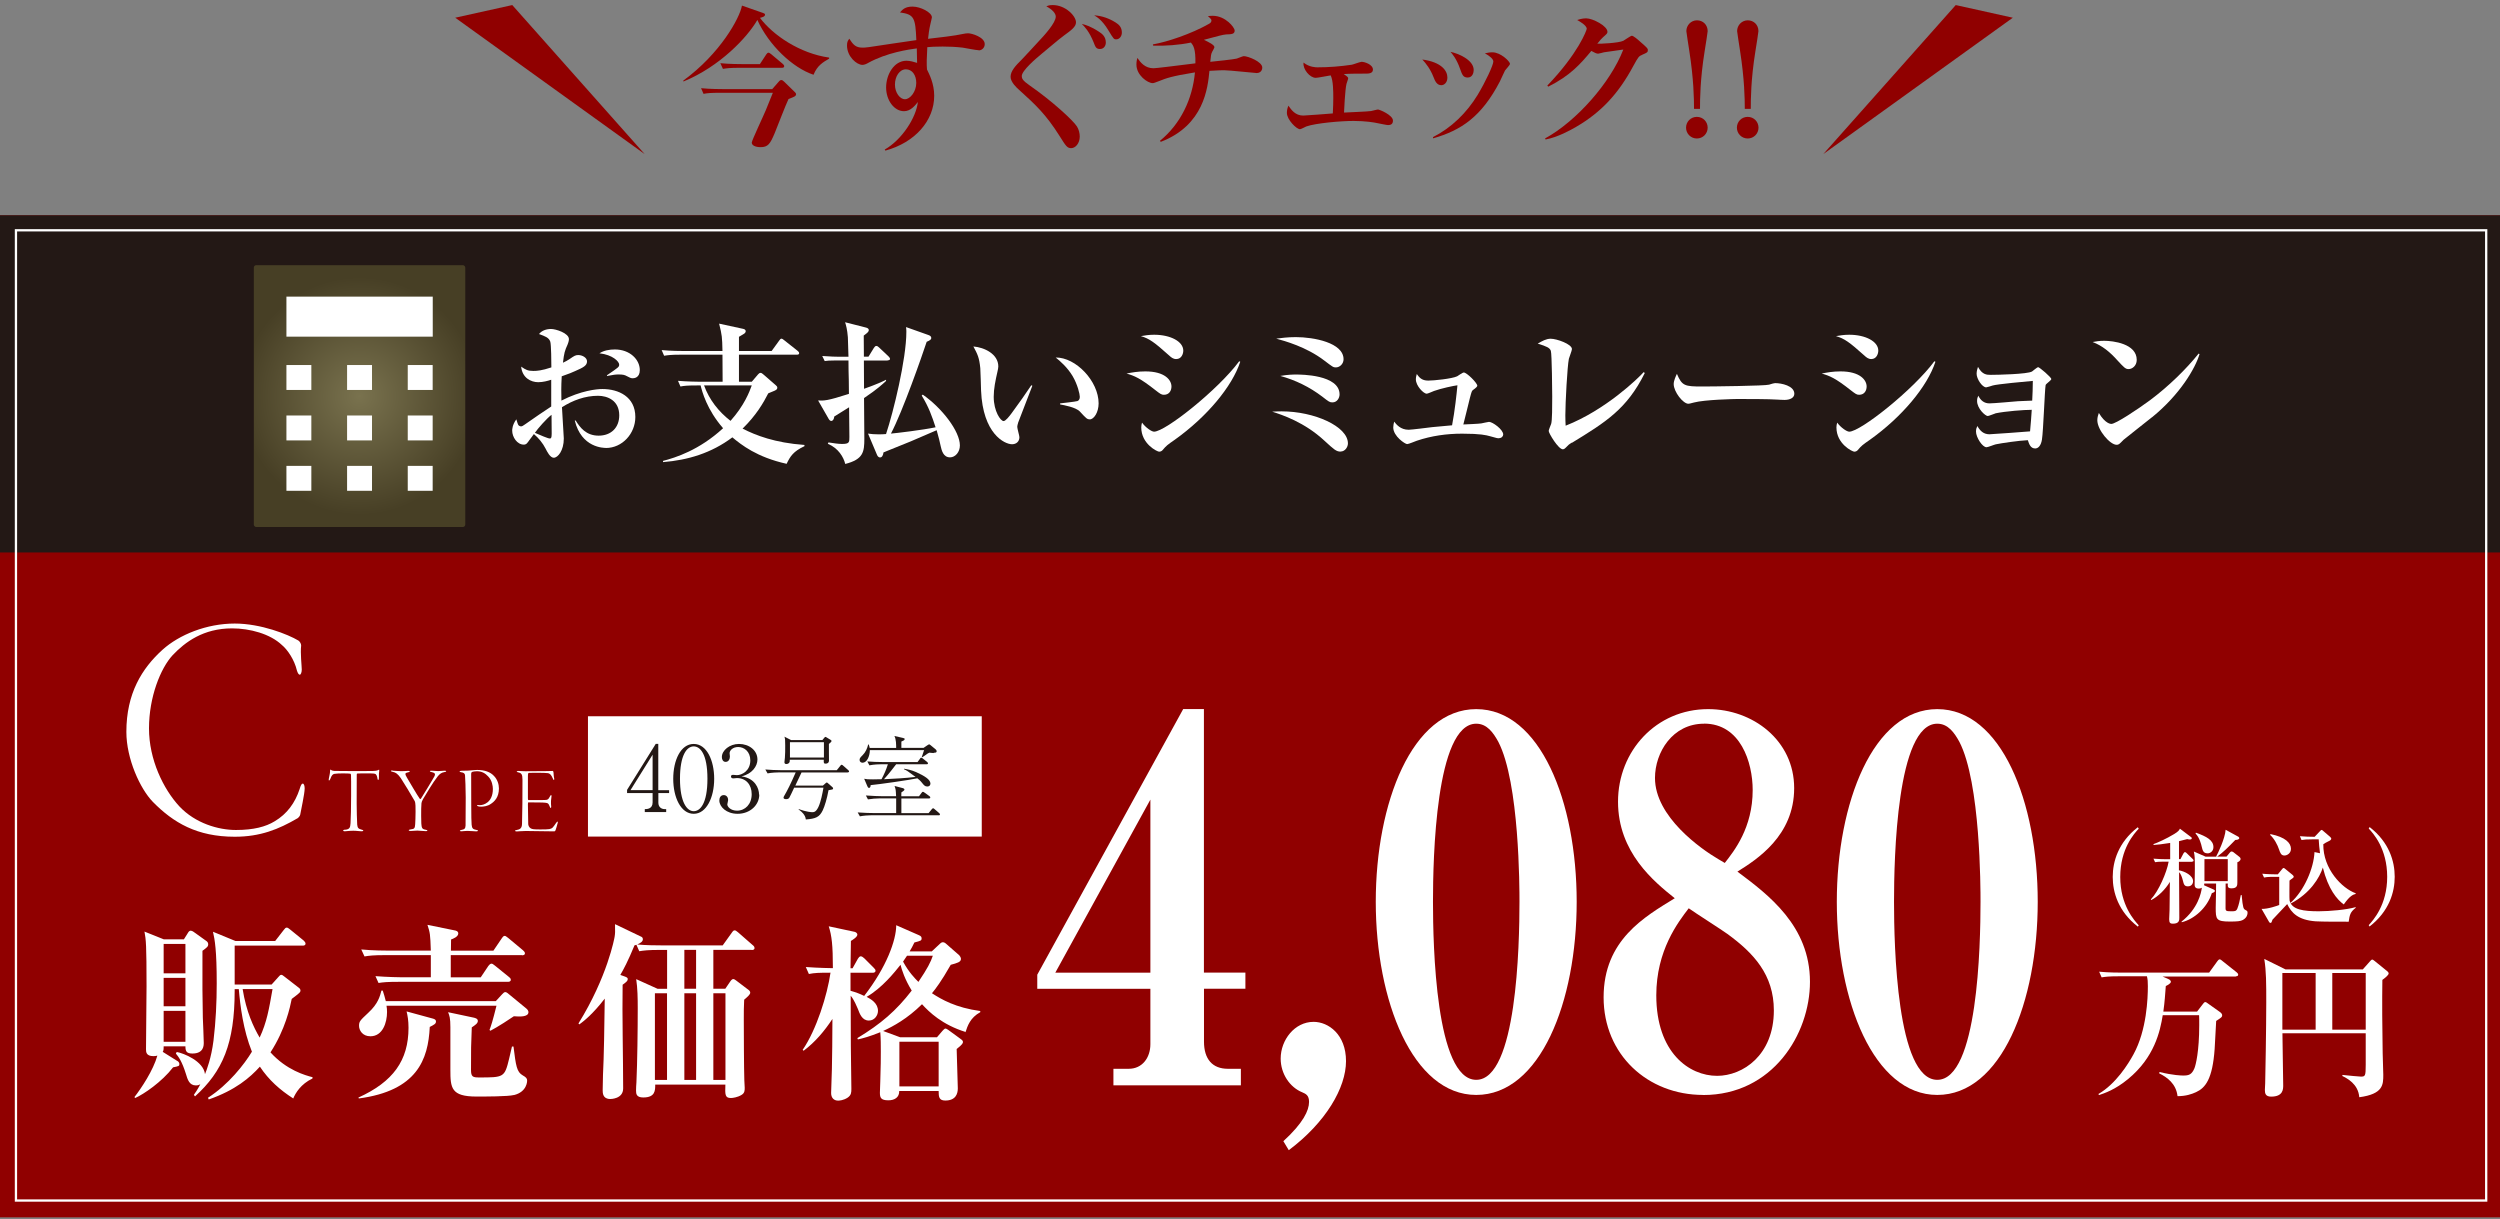
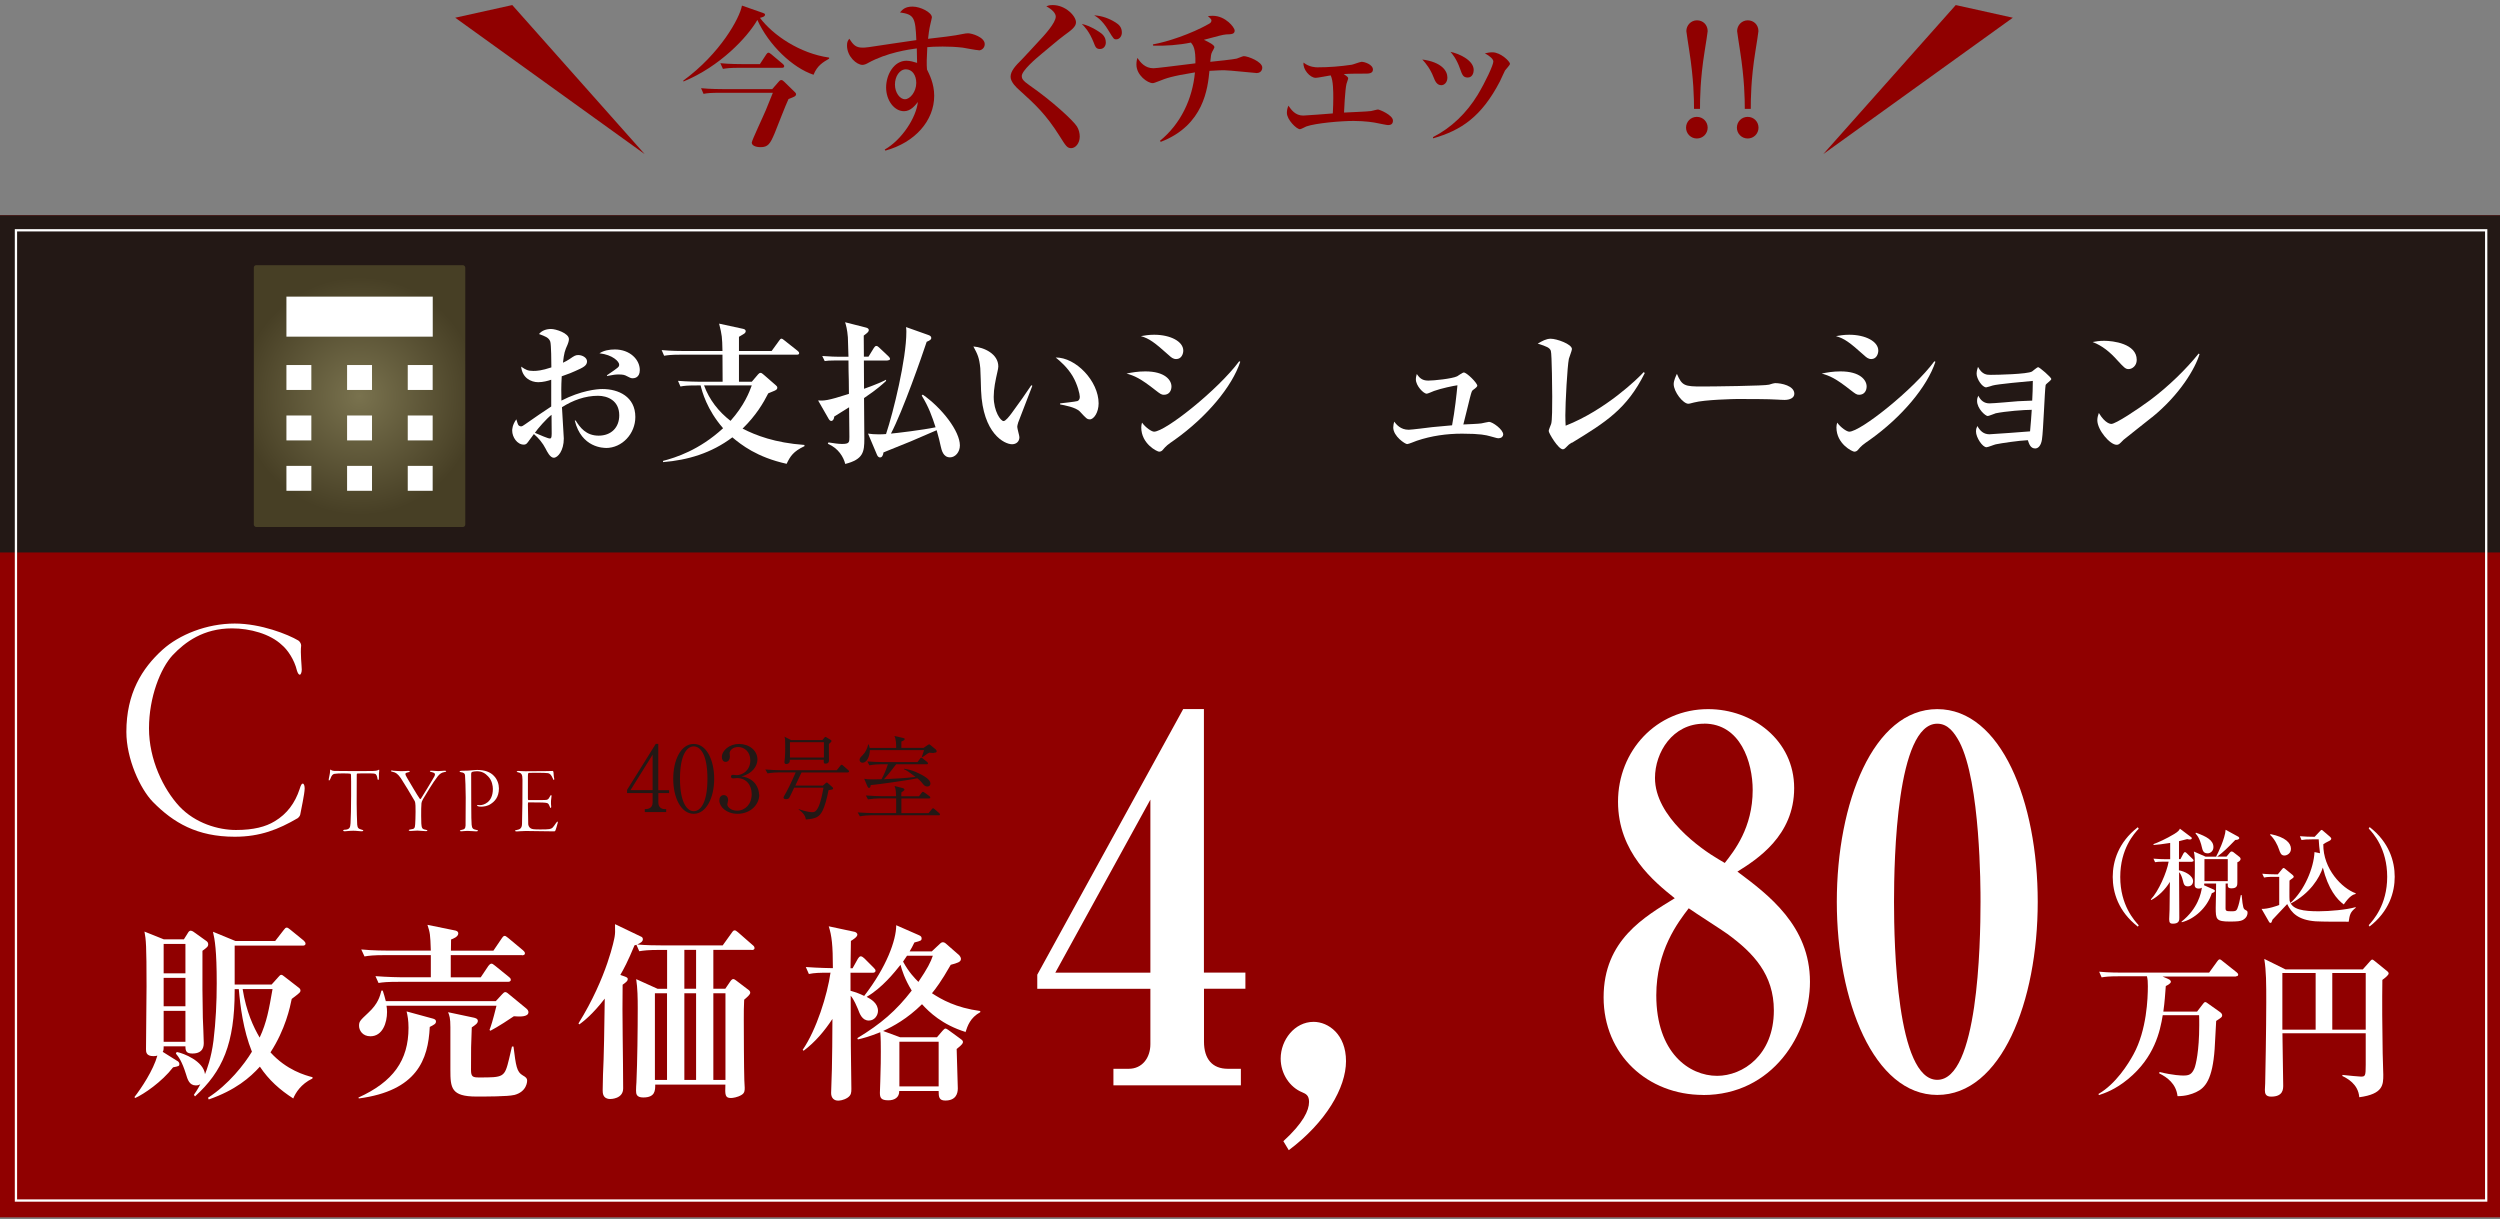
<svg xmlns="http://www.w3.org/2000/svg" id="_レイヤー_2" data-name="レイヤー 2" viewBox="0 0 326 159">
  <rect x="0" y="0" width="326" height="159" fill="#808080" stroke="none" />
  <defs>
    <style>
      .cls-1, .cls-2 {
        fill: none;
      }

      .cls-3 {
        fill: #900000;
      }

      .cls-4 {
        fill: #231815;
      }

      .cls-5 {
        fill: #fff;
      }

      .cls-2 {
        stroke: #fff;
        stroke-miterlimit: 10;
        stroke-width: .3px;
      }

      .cls-6 {
        clip-path: url(#clippath);
      }

      .cls-7 {
        fill: url(#_名称未設定グラデーション_19);
      }
    </style>
    <clipPath id="clippath">
      <rect class="cls-1" width="326" height="159" />
    </clipPath>
    <radialGradient id="_名称未設定グラデーション_19" data-name="名称未設定グラデーション 19" cx="46.89" cy="51.65" fx="46.89" fy="51.65" r="15.51" gradientUnits="userSpaceOnUse">
      <stop offset="0" stop-color="#79724e" />
      <stop offset="1" stop-color="#473f25" />
    </radialGradient>
  </defs>
  <g id="_レイヤー_4" data-name="レイヤー 4">
    <g class="cls-6">
      <rect class="cls-3" x="0" y="28.08" width="326" height="130.66" />
-       <rect class="cls-5" x="76.67" y="93.4" width="51.35" height="15.69" />
      <path class="cls-5" d="M38.89,83.51c.25.17.38.46.38.67-.12,1,.08,2.67.08,3.13,0,.38-.13.67-.25.67-.17,0-.29-.25-.38-.54-.33-1.42-1.25-2.75-1.96-3.33-1.54-1.46-4.17-2.17-6.5-2.17-3.75,0-6.13,1.79-7.75,3.5-1.58,1.71-3.08,5.46-3.08,9.54s1.88,7.92,3.96,10.17c2.08,2.21,5.08,3.08,7.38,3.08s3.88-.42,5.04-1.13c1.63-.96,2.67-2.42,3.25-4.17.17-.58.29-.75.42-.75.17,0,.25.33.25.63,0,.71-.5,2.92-.58,3.42-.04.17-.17.33-.33.46-2.5,1.46-4.88,2.42-8.21,2.42-4.92,0-8-1.83-10.67-4.54-1.67-1.71-3.46-5.63-3.46-9.13,0-5.04,2.04-8.29,4.71-10.71,2.17-1.96,5.75-3.42,9.42-3.42,3.42,0,6.96,1.42,8.29,2.21Z" />
      <g>
        <path class="cls-5" d="M45.02,108.2c.58-.07.65-.28.69-.85.09-1.17.09-6.12.06-6.3-.01-.11-.05-.15-.09-.16-.07-.01-.36-.04-.92-.04s-.86.02-1.15.06c-.22.04-.37.19-.54.67-.05.12-.12.2-.16.2-.05,0-.05-.11-.04-.19.06-.36.17-.73.17-1.04,0-.11,0-.16.05-.19.02-.01.07.01.1.05.05.06.25.11.41.12.21.01,1.38.02,2.65.02.94,0,1.96,0,2.32-.01.33-.01.57-.02.78-.14.05-.04.09-.04.1-.01.01.04.01.06,0,.15-.04.15-.04.44-.04.89,0,.19-.05.28-.1.28s-.07-.11-.09-.19c-.02-.22-.11-.46-.21-.55-.11-.1-.25-.12-1.22-.12-.33,0-.99,0-1.2.02-.06.01-.07.1-.07.17,0,.44-.01,3.24-.01,3.74,0,.7.04,2.38.07,2.76.05.46.17.53.58.65.15.04.21.06.21.12,0,.07-.09.09-.25.09-.3,0-.59-.07-1.04-.07-.54,0-.91.07-1.11.07-.16,0-.22-.05-.22-.11,0-.05.12-.09.26-.11Z" />
        <path class="cls-5" d="M51.2,100.5c.17,0,.76.06,1.15.06s.74-.04.88-.04c.15,0,.2.04.2.07,0,.06-.07.1-.21.12-.3.06-.36.14-.36.22,0,.07.07.26.21.48.22.38,1.36,2.32,1.66,2.74.01.01.11.07.15.01.51-.83,1.32-2.13,1.54-2.53.21-.33.3-.52.3-.64,0-.15-.1-.23-.44-.31-.11-.01-.22-.06-.22-.12,0-.04.07-.06.2-.06.35,0,.54.05.89.05.3,0,.62-.05.81-.05.15,0,.22.02.22.07s-.07.1-.27.12c-.36.06-.59.25-.83.55-.65.81-1.52,2.32-1.92,2.97-.12.21-.19.41-.2.52-.04.3-.04,1.08-.04,1.66,0,.32,0,.57.02.99.04.57.1.74.53.81.21.04.26.07.26.12,0,.06-.11.07-.21.07-.39,0-.8-.07-1.1-.07-.36,0-.53.05-.86.05-.17,0-.26-.05-.26-.1s.11-.09.27-.11c.48-.05.53-.16.57-.67.02-.26.05-1.06.05-1.6,0-.76-.01-1.02-.04-1.16-.01-.07-.04-.2-.07-.26-.48-.84-1.47-2.48-1.82-3-.38-.54-.67-.74-1.01-.8-.2-.04-.27-.09-.27-.12,0-.06.07-.07.23-.07Z" />
        <path class="cls-5" d="M60.13,100.51c.18,0,.54-.01.88-.02.28-.01.99-.09,1.2-.09.99,0,1.74.27,2.21.79.43.44.64,1.07.64,1.62,0,1.17-.59,1.71-1.04,2.01-.43.31-.97.37-1.28.37-.17,0-.32-.02-.39-.05-.07-.02-.15-.06-.15-.11,0-.02.04-.06.14-.05.11.01.15.01.27.01.41,0,1.66-.32,1.66-2.11,0-.37-.1-1.12-.62-1.64-.39-.42-.83-.67-1.47-.67-.23,0-.53.05-.63.09-.05.02-.11.12-.11.23,0,.22.01,2.81.01,4.13s.02,2.17.05,2.52c.04.48.19.6.57.67.18.02.25.06.25.11,0,.06-.09.09-.2.09-.37,0-.6-.06-1.18-.06-.31,0-.62.05-.75.05-.11,0-.22-.01-.22-.07,0-.04.04-.07.21-.11.37-.07.51-.16.53-.57.01-.28.02-1.7.02-3.64,0-1.01-.06-2.65-.09-2.9-.01-.23-.16-.37-.51-.41-.07-.01-.2-.04-.2-.1,0-.04.09-.09.2-.09Z" />
        <path class="cls-5" d="M67.54,100.53c.28,0,.55.04.95.04.55,0,2.34-.02,2.84-.02.46,0,.6-.02.74-.02.05,0,.09.06.11.21.01.15.02.51.09.79.01.07,0,.18-.05.18-.04,0-.06-.04-.12-.17-.23-.55-.42-.68-.64-.72-.33-.06-2.19-.06-2.47-.04-.1.01-.15.04-.15.46v2.87c0,.19.04.22.07.22h1.68c.63,0,.73-.02.83-.09.09-.04.2-.19.32-.43.05-.1.09-.14.12-.14s.06.05.06.14c0,.07-.05.39-.07.62-.02.25.01.59.02.67.04.19-.05.26-.07.26-.05,0-.06-.06-.15-.27-.04-.11-.12-.31-.3-.37-.26-.07-.63-.09-2.4-.09-.11,0-.11.01-.11.28,0,.62.04,2.31.04,2.54,0,.14.09.44.33.57.21.11.38.14,1.27.14,1.18,0,1.34-.04,1.57-.23.11-.1.31-.39.43-.57.12-.17.17-.22.22-.22s.06.07.01.22c-.1.33-.2.76-.27.91-.04.07-.09.14-.16.14-1.31,0-2.71-.05-3.72-.05-.41,0-1.05.06-1.18.06-.15,0-.22-.04-.22-.09s.09-.07.22-.1c.44-.07.68-.25.69-.79.05-2,.06-3.19.06-5.76,0-.73-.14-.88-.58-.97-.12-.02-.17-.06-.17-.11,0-.02.07-.06.17-.06Z" />
      </g>
      <g>
        <path class="cls-5" d="M26.4,123.98c-.02,4.3,0,6.33.05,8.73.02.52.12,2.79.12,3.26,0,.35,0,1.41-1.48,1.41-.79,0-.91-.32-.91-.94h-2.84c0,.49-.02.54-.12.72l1.85,1.16c.1.05.32.17.32.44,0,.25-.07.27-.82.42-1.46,1.9-3.83,3.51-4.94,4l-.1-.12c.89-1.14,2.47-3.51,2.99-5.41-.15.05-.3.07-.52.07-.96,0-.96-.57-.96-.91,0-1.29.07-7.04.07-8.21,0-5.34-.07-6.08-.27-7.12l2.52,1.01h2.62l.57-.91c.07-.12.2-.22.32-.22.1,0,.27.07.37.15l1.66,1.19c.1.07.25.2.25.42,0,.32-.15.42-.74.86ZM24.18,123.09h-2.84v3.83h2.84v-3.83ZM24.18,127.51h-2.84v3.71h2.84v-3.71ZM24.18,131.82h-2.84v4.03h2.84v-4.03ZM40.74,140.64c-1.51.72-2.2,1.88-2.5,2.6-1.73-1.11-3.19-2.4-4.35-4.15-1.29,1.43-3.19,3.07-6.67,4.28l-.1-.22c2.69-1.73,4.75-4.38,5.73-6.01-1.14-2.82-1.53-6.03-1.71-8.16h-.54v.22c0,6.87-1.56,10.51-5.17,13.77l-.15-.2c.22-.32.44-.62.84-1.38-.12.07-.3.15-.57.15-.87,0-1.09-.77-1.31-1.51-.52-1.66-.96-2.22-1.31-2.65l.12-.2c.87.15,3.49,1.19,3.68,2.89.22-.54.82-2.08,1.11-4.38.3-2.47.42-4.99.42-7.49,0-4.25-.25-5.69-.49-6.7l2.94,1.21h5.17l1.11-1.43c.17-.22.25-.32.4-.32.12,0,.22.07.47.27l1.73,1.41c.1.1.25.25.25.4,0,.25-.22.27-.37.27h-8.87v5.07h4.82l.89-.99c.15-.15.22-.27.35-.27s.2.05.35.17l1.95,1.51c.1.07.22.2.22.35,0,.25-.1.32-1.14,1.11-.22,1.09-.82,3.96-2.77,6.97,2.1,2.32,4.52,2.99,5.49,3.24l-.02.17ZM31.64,128.97c.47,2.97,1.43,4.99,2.22,6.33.94-2.03,1.21-3.66,1.68-6.33h-3.91Z" />
        <path class="cls-5" d="M56.04,133.92c-.2,4.25-1.66,8.31-9.25,9.32l-.05-.12c4.52-2.05,6.53-4.84,6.53-9.1,0-.96-.12-1.58-.25-2.13l3.26.89c.3.07.57.15.57.42,0,.3-.2.4-.82.72ZM66.99,132.53c-.3.22-2.15,1.43-3.04,1.88l-.12-.1c.2-.52.4-1.11.91-3.16h-14.34c.05.27.07.54.07.82,0,1.38-.57,3.16-2.17,3.16-1.04,0-1.48-.79-1.48-1.36s.12-.69,1.21-1.71c1.29-1.19,1.51-2.15,1.71-2.89h.17c.17.49.27.89.4,1.38h14.34l.84-.91c.15-.15.25-.27.4-.27.1,0,.22.05.47.27l2.25,1.85c.2.15.3.35.3.49,0,.67-1.19.59-1.9.54ZM68.05,124.55h-9.27v2.89h3.91l.99-1.48c.07-.1.25-.3.4-.3.12,0,.2.05.45.25l1.83,1.48c.1.07.25.2.25.37,0,.22-.2.27-.37.27h-14.21c-1.51,0-2.05.05-2.67.15l-.4-.89c1.51.12,3.24.15,3.51.15h3.71v-2.89h-5.98c-1.51,0-2.05.07-2.67.17l-.42-.91c1.51.15,3.26.15,3.53.15h5.54c-.07-2.13-.1-2.32-.44-3.36l3.53.72c.15.02.49.1.49.4,0,.44-.67.69-.94.79-.02.89-.02,1.16-.02,1.46h5.54l1.09-1.61c.07-.12.22-.32.37-.32.1,0,.2.05.47.27l1.93,1.61c.12.12.25.22.25.4,0,.22-.22.25-.37.25ZM67.01,142.79c-.74.2-3.81.2-4.87.2-3.31,0-3.41-1.11-3.41-3.49v-5.56c0-1.19-.12-1.51-.3-1.95l3.39.72c.17.05.49.12.49.42,0,.32-.35.54-.79.84-.1,2.47-.1,2.6-.1,5.54,0,.89.22.99,1.04.99,3.24,0,3.34,0,3.93-2.45.27-1.16.3-1.29.37-1.58h.2c.32,2.55.42,3.31,1.21,3.76.44.25.57.4.57.69,0,.05,0,1.46-1.73,1.88Z" />
        <path class="cls-5" d="M98.01,123.86h-4.99v5.07h1.56l.62-.91c.2-.3.32-.35.42-.35s.27.1.35.17l1.66,1.26c.1.07.2.2.2.35,0,.25-.42.59-.79.91-.05,1.09-.05,1.41-.05,2.6,0,1.48.02,6.35.07,7.89,0,.15.05.87.05.99,0,.37,0,.69-.42.94-.52.32-1.16.4-1.38.4-.77,0-.77-.42-.72-1.75h-9.15c0,.77,0,1.68-1.56,1.68-.89,0-.94-.47-.94-.89,0-.22.02-.79.05-1.09.12-2.65.17-6.92.17-9.69,0-1.19-.02-2.6-.2-3.76l2.79,1.26h1.24v-5.07h-.96c-1.51,0-2.05.07-2.67.17l-.37-.84-.25.07c-.84,2.05-1.43,3.14-1.85,3.86l.62.22c.25.1.35.17.35.32,0,.22-.15.37-.67.74-.07,3.76.07,9.76.07,13.52,0,1.38-1.63,1.38-1.68,1.38-.99,0-.99-.79-.99-1.16,0-1.11.07-2.89.12-4,.05-1.71.07-2.35.15-7.93-1.58,2.05-2.74,2.94-3.31,3.36l-.12-.12c3.78-6.08,4.7-11.17,4.72-11.32.07-.47.07-.59.05-1.63l3.36,1.61c.12.05.27.12.27.35,0,.3-.27.49-.74.69,1.11.1,2.25.12,3.39.12h7.76l1.19-1.66c.17-.25.25-.3.37-.3s.2.05.44.25l1.9,1.66c.15.12.25.22.25.4,0,.22-.2.25-.37.25ZM86.98,129.52h-1.58v11.3h1.58v-11.3ZM90.77,123.86h-1.53v5.07h1.53v-5.07ZM90.77,129.52h-1.53v11.3h1.53v-11.3ZM94.6,129.52h-1.58v11.3h1.58v-11.3Z" />
        <path class="cls-5" d="M125.94,134.58c-3.09-.96-4.77-2.6-5.71-3.63-1.93,1.9-3.73,2.87-5.07,3.49l2.22.82h4.8l.72-.84c.07-.07.27-.3.37-.3s.2.05.37.17l1.63,1.19c.07.05.3.2.3.37,0,.15,0,.3-.82.94,0,.35.15,4.92.15,5.14,0,.69-.27,1.58-1.63,1.58-.82,0-.87-.47-.87-1.24h-5.14c.02.84-.62,1.21-1.41,1.21-.96,0-1.11-.32-1.11-.99,0-.22.05-1.24.05-1.46.07-1.85.07-3.26.07-3.88,0-.84,0-1.71-.07-2.55-1.41.57-2.25.79-2.92.94l-.07-.17c3.07-1.85,5.07-3.58,7.09-6.2-.91-1.48-1.29-2.69-1.46-3.36-.77.96-2.4,3.02-4.42,4.18.57.3,1.48.82,1.48,1.83,0,.57-.44,1.26-1.19,1.26-.87,0-1.19-.86-1.43-1.51-.12-.27-.49-1.21-.94-1.73,0,1.95,0,3.78.02,6.53,0,1.56.07,4.05.07,5.61,0,.49-.02.82-.47,1.14-.54.37-1.11.4-1.26.4-.54,0-.91-.35-.91-.99,0-.49.1-2.67.1-3.11.05-1.8.05-3.88.07-6.55-1.04,1.58-2.25,3.02-3.76,4.15l-.12-.12c1.8-2.62,3.21-7.14,3.63-10.06-1.51,0-2.08.02-2.82.17l-.4-.91c1.56.12,3.41.15,3.53.15,0-3.02-.15-4.23-.54-5.46l3.36.72c.12.02.37.15.37.37,0,.32-.64.69-.84.82-.02.57-.05,3.04-.05,3.56h.27l.69-1.24c.07-.12.22-.32.37-.32s.35.15.47.27l1.21,1.21c.17.17.25.27.25.4,0,.22-.2.27-.37.27h-2.89v2.35c.72.2,1.24.4,1.78.67,2.92-3.76,4.18-7.27,4.18-9.22l2.94,1.29c.3.12.37.25.37.42,0,.3-.1.32-.94.54-.25.52-.37.74-.62,1.16h2.89l1.11-1.04c.07-.07.2-.15.32-.15s.27.05.4.17l1.75,1.53c.07.07.22.3.22.47,0,.42-.49.54-1.33.77-1.24,2.18-1.98,3.14-2.45,3.71,1.26.82,3.09,1.88,6.3,2.32v.15c-1.31.72-1.66,1.78-1.93,2.62ZM122.4,135.84h-5.12v5.83h5.12v-5.83ZM118.28,124.62c-.12.17-.25.37-.52.77.74,1.38,1.53,2.18,2,2.65,1.19-1.76,1.61-2.6,1.88-3.41h-3.36Z" />
      </g>
      <g>
        <path class="cls-4" d="M85.85,103.42v1.25c0,.55.37.84.83.84h.19v.38h-2.79v-.38c.25,0,1.02,0,1.02-.87v-1.22h-3.33v-.42l3.74-6h.33v6.04h1.41v.38h-1.41ZM85.1,98.41l-2.88,4.62h2.88v-4.62Z" />
        <path class="cls-4" d="M90.46,106.12c-1.68,0-2.67-2.14-2.67-4.56s.97-4.55,2.67-4.55,2.67,2.14,2.67,4.55-1,4.56-2.67,4.56ZM90.46,97.33c-.9,0-1.79,1.13-1.79,4.22s.92,4.23,1.79,4.23c.83,0,1.79-.97,1.79-4.23s-.96-4.22-1.79-4.22Z" />
        <path class="cls-4" d="M99.01,103.61c0,1.35-1.18,2.51-2.83,2.51-1.46,0-2.38-.92-2.38-1.74,0-.38.19-.7.58-.7s.57.34.57.64c0,.13-.11.48-.11.57,0,.3.43.82,1.27.82,1.06,0,1.91-.84,1.91-2.15,0-1.22-.73-2.1-1.93-2.1-.06,0-.38.04-.45.04s-.32,0-.32-.25c0-.18.14-.21.31-.21.06,0,.38.04.45.04.67,0,1.76-.56,1.76-1.93,0-1.15-.8-1.74-1.58-1.74-.71,0-1.12.45-1.12.81,0,.06.04.36.04.43,0,.27-.13.7-.56.7-.34,0-.49-.32-.49-.63,0-.88,1.02-1.71,2.23-1.71,1.33,0,2.41.84,2.41,2.03,0,.86-.68,1.87-2.08,2.2,1.77.24,2.29,1.56,2.29,2.38Z" />
        <path class="cls-4" d="M110.56,100.73h-6.04c-.23.48-.58,1.24-.81,1.71h3.6l.34-.3s.12-.11.17-.11c.04,0,.12.08.18.13l.52.46s.12.09.12.2c0,.06-.05.11-.11.13s-.32.07-.49.09c-.19,1.06-.49,2.08-.76,2.64-.43.88-.92,1.08-2.2,1.18-.02-.18-.06-.31-.13-.45-.26-.49-.67-.75-.81-.84l.02-.06c1.02.37,1.66.4,1.76.4.26,0,.51-.06.81-.7.31-.67.52-1.74.65-2.5h-3.82c-.14.33-.59,1.24-.61,1.27-.08.18-.27.23-.44.23-.2,0-.34-.07-.34-.19,0-.08.06-.18.07-.2.43-.73.89-1.65,1.52-3.1h-2.15c-.24,0-.95.02-1.52.13l-.29-.51c.62.05,1.35.09,1.97.09h7.35l.45-.56c.07-.1.12-.15.18-.15.07,0,.15.07.21.13l.64.56c.06.06.12.11.12.18,0,.12-.13.13-.19.13ZM108.09,97.01v1.03c0,.19.02,1.06.01,1.18-.01.24-.21.36-.43.36-.27,0-.26-.1-.25-.51h-4.43c0,.23-.02.31-.06.36-.08.14-.27.2-.4.2-.14,0-.24-.08-.24-.23,0-.13.06-.5.06-.58.04-.48.04-1,.04-1.59,0-.74-.01-.9-.1-1.17l.86.44h4.09l.25-.3c.07-.08.1-.11.15-.11.04,0,.06.01.15.07l.51.31c.06.04.13.07.13.17,0,.11-.24.27-.34.37ZM107.44,96.78h-4.43v2h4.43v-2Z" />
        <path class="cls-4" d="M122.39,106.31h-8.74c-.42,0-1.07.05-1.52.14l-.29-.51c.89.07,1.76.08,1.97.08h3.05v-1.91h-2.15c-.42,0-1.08.05-1.53.13l-.27-.51c.89.07,1.75.09,1.97.09h1.97c-.04-.84-.04-.87-.2-1.33l1.11.29c.08.04.18.08.18.19s-.27.27-.4.36c-.01.08-.01.39-.01.5h2.31l.33-.44c.07-.1.11-.14.17-.14s.11.02.24.12l.61.44s.12.08.12.18c0,.12-.11.13-.19.13h-3.58v1.91h3.55l.39-.48c.07-.09.13-.15.21-.15.05,0,.06.01.19.12l.57.49c.07.07.12.11.12.19,0,.11-.1.12-.18.12ZM121.76,98.2c-.15,0-.46-.04-.58-.05-.17.08-.23.11-.52.33-.19.13-.3.2-.4.27l-.06-.04c.04-.11.29-.87.3-.89h-7.07c-.01.82-.4,1.64-.95,1.64-.21,0-.39-.13-.39-.37,0-.21.1-.32.39-.61.38-.37.61-.88.73-1.4h.07c.06.15.09.25.13.45h3.45c0-.42,0-1.13-.23-1.56l1.13.26c.18.05.21.07.21.14,0,.15-.15.21-.43.33v.82h2.9l.42-.29c.06-.04.26-.17.29-.17.06,0,.11.04.21.12l.63.52c.14.12.15.2.15.26,0,.13-.06.2-.37.2ZM120.91,102.56c-.3,0-.44-.18-.68-.48-.24-.31-.48-.49-.61-.59-.93.21-5.06.8-6.09.89,0,.08-.01.36-.21.36-.07,0-.13-.02-.23-.25l-.4-.94c.36.07.44.08,1.15.08.64,0,.92-.01,1.11-.02.34-.63.62-1.27.83-1.95h-.88c-.24,0-.96.02-1.53.14l-.27-.51c.62.05,1.35.08,1.97.08h4.58l.31-.42c.05-.08.09-.15.17-.15s.2.11.23.13l.53.42s.12.11.12.18c0,.13-.12.13-.18.13h-3.97c-.19.25-1.01,1.33-1.59,1.95,1.32-.06,2.82-.14,4.12-.3-1.03-.76-1.14-.84-1.51-1v-.07c.45.07.96.17,1.58.44,1.06.48,1.87.96,1.87,1.5,0,.12-.07.38-.42.38Z" />
      </g>
      <g>
        <path class="cls-5" d="M157,128.94v6.89c0,2.3,1.12,3.54,3.11,3.54h1.7v2.16h-16.62v-2.16h2c1.76,0,2.82-1.44,2.82-3.21v-7.22h-14.75v-1.84l19.03-34.64h2.7v34.37h5.41v2.1h-5.41ZM150.01,104.27l-12.4,22.57h12.4v-22.57Z" />
        <path class="cls-5" d="M168.06,149.99l-.71-1.18c2.58-2.36,3.35-4,3.35-5.12,0-.85-.41-1.05-.88-1.25-1.64-.66-2.82-2.43-2.82-4.4,0-2.43,1.82-4.79,4.29-4.79,1.94,0,4.23,1.64,4.23,5.12s-2.64,8-7.46,11.61Z" />
-         <path class="cls-5" d="M192.5,142.78c-8.28,0-13.1-12.27-13.1-25.19s4.76-25.12,13.1-25.12,13.1,12.07,13.1,25.12-4.76,25.19-13.1,25.19ZM195.38,96.73c-.65-1.18-1.47-2.36-2.88-2.36-5.29,0-5.64,17.58-5.64,23.22s.35,23.22,5.64,23.22,5.64-17.58,5.64-23.22c0-1.77,0-15.55-2.76-20.86Z" />
        <path class="cls-5" d="M222.09,142.78c-7.23,0-12.98-5.25-12.98-12.73s5.35-10.5,9.28-12.92c-2.7-2.16-7.4-5.97-7.4-12.59s4.99-12.07,11.75-12.07c5.82,0,11.22,4.07,11.22,10.3s-4.88,9.31-7.4,10.89c4.05,3.02,9.46,7.08,9.46,14.37,0,6.82-4.88,14.76-13.92,14.76ZM222.21,94.37c-4.11,0-6.4,3.74-6.4,7.08,0,5.05,5.99,9.25,8.22,10.56l.88.52c1.23-1.57,3.64-4.59,3.64-9.51,0-3.61-1.59-8.66-6.34-8.66ZM225.26,121.79c-.71-.52-4.23-2.76-5.05-3.35-1.41,1.84-4.23,5.51-4.23,11.35,0,7.48,4.29,10.5,7.93,10.5,3.35,0,7.4-2.69,7.4-8.53,0-4.66-2.64-7.48-6.05-9.97Z" />
        <path class="cls-5" d="M252.62,142.78c-8.28,0-13.1-12.27-13.1-25.19s4.76-25.12,13.1-25.12,13.1,12.07,13.1,25.12-4.76,25.19-13.1,25.19ZM255.5,96.73c-.65-1.18-1.47-2.36-2.88-2.36-5.29,0-5.64,17.58-5.64,23.22s.35,23.22,5.64,23.22,5.64-17.58,5.64-23.22c0-1.77,0-15.55-2.76-20.86Z" />
      </g>
      <g>
        <path class="cls-5" d="M291.56,127.34h-9.56l.7.3c.34.14.38.3.38.38,0,.24-.46.46-.66.56-.08,1.04-.14,2.05-.32,3.33h4.4l.8-1.04c.08-.1.16-.2.28-.2.08,0,.22.1.3.16l1.63,1.16c.16.12.26.26.26.4,0,.24-.08.28-.78.74-.04.58-.18,3.29-.2,3.65-.28,3.96-1.21,5.08-2.43,5.64-.56.26-1.33.52-2.41.52-.18-1.61-1.35-2.47-2.39-2.97l.04-.18c1.81.44,2.85.46,3.11.46.72,0,1.1-.12,1.45-.96.16-.4.62-2.17.62-5.62,0-.46,0-1.02-.02-1.29h-4.74c-.34,2.13-1.1,5.52-4.52,8.33-1.71,1.41-3.09,1.85-3.79,2.09l-.08-.14c2.27-1.31,3.9-3.92,4.58-5.18,1.73-3.15,1.87-7.33,1.87-8.86,0-.68-.02-.86-.12-1.31h-3.74c-1.22,0-1.67.06-2.17.14l-.32-.74c1.21.12,2.63.12,2.85.12h11.49l1.06-1.47c.08-.12.2-.26.32-.26.1,0,.24.12.36.22l1.85,1.47c.12.1.2.2.2.3,0,.2-.18.22-.3.22Z" />
        <path class="cls-5" d="M310.66,127.76c-.04,2.71-.02,6.47.04,9.54.02.44.08,2.45.08,2.85,0,1.29,0,2.51-3.13,2.93-.14-1.75-1.61-2.47-2.21-2.77l.02-.14c.56.08,2.33.22,2.41.22.56,0,.62-.1.62-1.53v-4.12h-10.86c0,1.06.1,5.8.1,6.79,0,.48,0,1.47-1.57,1.47-.74,0-.82-.42-.82-.88,0-.14.04-.74.04-.86.02-.46.14-7.31.14-10.56,0-2.47,0-4.06-.26-5.66l2.77,1.37h10.08l.94-1.06c.06-.06.18-.22.28-.22s.16.06.32.18l1.59,1.29c.12.1.24.2.24.34,0,.22-.52.62-.82.84ZM301.96,126.88h-4.34v7.39h4.34v-7.39ZM308.49,126.88h-4.36v7.39h4.36v-7.39Z" />
      </g>
      <g>
        <path class="cls-5" d="M278.77,120.83c-2.55-1.98-3.27-4.47-3.27-6.48s.72-4.5,3.27-6.48l.12.19c-.58.62-2.41,2.61-2.41,6.3s1.85,5.68,2.41,6.3l-.12.19Z" />
        <path class="cls-5" d="M285.83,112.38h-1.7v1.11c.71.11,1.85.66,1.85,1.43,0,.17-.11.66-.67.66-.47,0-.54-.24-.68-.82-.09-.35-.25-.82-.48-1.03,0,1.65.03,4.3.03,5.96,0,.29,0,.76-.84.76-.32,0-.48-.09-.48-.58,0-.2.05-1.07.05-1.25.01-.58.04-3.09.04-3.62-.56.95-1.53,1.92-2.44,2.37l-.04-.09c.99-1.03,2.08-3.51,2.32-4.92h-.71c-.58,0-.79.03-1.06.07l-.21-.46c.6.05,1.21.07,1.51.07h.67v-2.12c-.99.16-1.65.23-2.17.27v-.12c.54-.19,1.65-.68,2.69-1.31.54-.33.64-.48.75-.7l1.47,1.11c.05.04.08.08.08.13,0,.17-.19.17-.25.17-.09,0-.21-.01-.35-.05-.59.16-.82.21-1.07.27v2.34h.19l.39-.74c.05-.09.12-.17.2-.17.11,0,.19.11.24.15l.76.74c.08.07.12.13.12.2,0,.13-.11.15-.2.15ZM292.48,119.96c-.31.17-.76.21-1.7.21-1.81,0-1.85-.29-1.85-1.82,0-.5.07-2.69.05-3.14h-1.54c0,.08-.01.15-.03.23l1.26.56c.05.03.15.09.15.16,0,.13-.09.2-.4.31-.6,1.9-2.29,3.39-3.92,3.79l-.03-.08c2.16-1.71,2.57-3.76,2.65-4.42-.09.05-.23.11-.4.11-.54,0-.54-.36-.54-.55,0-.31.03-1.73.03-2.02,0-1.43-.01-1.66-.13-2.26l1.53.67h1.43l-.05-.03c.21-.36,1.17-2.37,1.23-3.48l1.66.91s.12.09.12.17c0,.21-.32.24-.52.25-1.04,1.07-1.49,1.53-2.36,2.17h1.22l.42-.51c.08-.11.16-.16.24-.16s.17.05.23.09l.79.62c.05.04.15.13.15.27,0,.21-.25.38-.42.43v2.61c0,.36,0,.79-.76.79-.52,0-.51-.25-.48-.63h-.29c0,.51-.01,2.76-.01,3.22,0,.4.15.4.87.4.33,0,.54-.01.68-.38.2-.51.29-1,.44-1.73h.11c.16,1.74.25,1.8.48,1.93.24.13.29.16.29.39,0,.16-.05.6-.59.91ZM287.85,111.27c-.54,0-.63-.38-.75-.88-.05-.25-.27-1.15-.8-1.7l.04-.11c1.41.5,2.29.99,2.29,1.88,0,.52-.39.82-.78.82ZM290.5,112.03h-3.04v2.87h3.04v-2.87Z" />
        <path class="cls-5" d="M306.26,120.19c-.72.01-3.59,0-4.3-.05-2.3-.17-3.16-1.11-3.71-2.25-.05.05-1.59,1.7-1.92,2.04-.03.05-.09.29-.12.33-.03.04-.08.09-.13.09-.11,0-.19-.11-.21-.16l-.96-1.67c.83.03,2.09-.42,2.3-.51v-3.67h-.75c-.76,0-1.07.05-1.23.09l-.23-.5c.62.07,1.5.08,1.61.08h.42l.54-.66c.09-.12.16-.17.21-.17s.13.05.21.12l.95.78c.08.07.16.16.16.24s-.05.15-.19.24c-.16.11-.2.13-.36.27,0,.29-.03,2.4.01,2.59.28,1.23,1.85,1.41,3.82,1.41,1.41,0,3.64-.2,4.8-.54v.09c-.71.56-.78.91-.91,1.81ZM297.89,111.56c-.44,0-.55-.35-.7-.78-.19-.59-.64-1.45-1.18-1.92l.08-.09c1.92.39,2.65,1.15,2.65,1.92,0,.58-.5.87-.86.87ZM305.63,117.94c-.88-.63-2.04-2-2.73-4.81-.44,1.34-1.65,3.36-4.17,4.68l-.04-.08c1.8-1.61,3.03-4.54,3.12-6.62l.72.15c-.11-.87-.12-1.03-.17-1.81h-.79c-.82,0-1.11.03-1.45.09l-.21-.5c.63.05,1.27.08,1.92.08l.7-.74c.08-.08.13-.16.23-.16.05,0,.11.07.16.11l.91.78s.17.16.17.25c0,.16-.21.28-.38.35-.31.15-.46.24-.66.38-.04,3.23,2.45,5.76,4.22,6.39v.09c-.28.07-.74.19-1.55,1.37Z" />
        <path class="cls-5" d="M309,120.83l-.12-.19c.56-.62,2.41-2.61,2.41-6.3s-1.83-5.68-2.41-6.3l.12-.19c2.55,1.98,3.27,4.47,3.27,6.48s-.72,4.5-3.27,6.48Z" />
      </g>
      <rect class="cls-4" x="0" y="28.08" width="326" height="43.96" />
      <g>
        <rect class="cls-7" x="33.1" y="34.58" width="27.57" height="34.14" rx=".31" ry=".31" />
        <rect class="cls-5" x="37.35" y="38.68" width="19.08" height="5.22" />
        <g>
          <rect class="cls-5" x="37.35" y="47.6" width="3.25" height="3.25" />
          <rect class="cls-5" x="37.35" y="54.18" width="3.25" height="3.25" />
          <rect class="cls-5" x="37.35" y="60.75" width="3.25" height="3.25" />
        </g>
        <g>
          <rect class="cls-5" x="45.26" y="47.6" width="3.25" height="3.25" />
          <rect class="cls-5" x="45.26" y="54.18" width="3.25" height="3.25" />
          <rect class="cls-5" x="45.26" y="60.75" width="3.25" height="3.25" />
        </g>
        <g>
          <rect class="cls-5" x="53.17" y="47.6" width="3.25" height="3.25" />
          <rect class="cls-5" x="53.17" y="54.18" width="3.25" height="3.25" />
          <rect class="cls-5" x="53.17" y="60.75" width="3.25" height="3.25" />
        </g>
      </g>
      <g>
        <path class="cls-5" d="M79.05,58.41c-.32,0-3.23,0-4.1-3.57h.12c.56.9,1.35,1.97,2.99,1.97s2.69-1.06,2.69-2.65c0-1.95-1.55-2.55-2.77-2.55-1.67,0-3.27.58-4.7,1.49.04.68.24,3.92.24,4.08,0,1.59-.78,2.51-1.31,2.51-.48,0-.88-.82-1.06-1.18-.38-.74-.9-1.37-1.53-1.91-.16.24-.44.58-.58.78-.26.36-.38.6-.74.6-.86,0-1.51-.98-1.51-1.83,0-.1,0-.74.54-1.47.04.12.18.62.26.74.06.08.2.18.36.18.14,0,.28-.1.54-.28,1.12-.78,2.57-1.79,3.39-2.31v-3.49c-.42.14-1.06.32-1.69.32-.98,0-2.09-.58-2.23-2.03.6.42.88.56,1.59.56.48,0,1.08-.04,2.35-.46,0-.7-.02-2.95-.14-3.35-.18-.54-.66-.7-1.47-1,.36-.46.96-.66,1.57-.66s2.33.54,2.33,1.33c0,.22-.12.58-.16.66-.4.9-.46,1.1-.62,2.41.34-.16.58-.28.9-.5.58-.4.74-.5,1.1-.5.52,0,1.14.34,1.14.82,0,.56-.48.8-1.55,1.27-.3.14-.86.38-1.75.68-.08,1.33-.06,2.29-.04,3.17,2.55-1.31,4.62-1.51,5.34-1.51,2.11,0,4.3,1,4.3,3.65,0,2.17-1.71,4.04-3.84,4.04ZM71.92,54.09c-.6.44-1.83,1.83-2.17,2.35.64.28,1.71.74,1.93.74.16,0,.26-.04.26-.62,0-.36-.02-2.07-.02-2.47ZM82.56,49.33c-.3,0-.4-.06-1.02-.38-.26-.12-.76-.12-.86-.12-.46,0-.64.04-1.53.2v-.1c1.53-1.04,1.59-1.08,1.59-1.39,0-.38-.82-1.27-2.57-1.47.58-.38,1.31-.5,2.01-.5,1.95,0,3.25,1.31,3.25,2.69,0,1.02-.76,1.06-.86,1.06Z" />
        <path class="cls-5" d="M102.57,60.48c-3.88-.86-5.92-2.49-7.07-3.45-2.75,2.07-5.82,2.97-9.04,3.23v-.16c1.61-.42,4.72-1.39,7.83-4.26-2.13-2.45-2.73-4.78-2.93-5.58h-.46c-1.22,0-1.67.04-2.17.14l-.32-.74c1.2.1,2.63.12,2.85.12h2.97c0-.76-.02-3.43-.02-3.53h-5.44c-1.23,0-1.67.06-2.17.14l-.32-.74c1.23.12,2.63.12,2.87.12h5.06c-.04-1.85-.06-2.05-.44-3.57l3.13.68c.2.04.34.14.34.3,0,.14-.08.24-.18.32-.12.08-.56.34-.7.42v1.85h4.26l.98-1.35c.1-.14.18-.26.3-.26.1,0,.24.1.38.22l1.73,1.37c.1.08.2.18.2.3,0,.14-.1.2-.3.2h-7.55v3.53h1.67l.8-.94c.1-.12.22-.22.34-.22s.22.08.32.16l1.67,1.45c.12.1.2.18.2.34,0,.18-.14.28-.36.38-.12.06-.7.28-.82.34-.62,1.22-1.57,2.87-3.35,4.6,1.73.88,4.2,1.85,8.07,2.13v.16c-1.45.68-1.85,1.31-2.33,2.31ZM91.81,50.26c.68,1.87,1.89,3.41,3.45,4.62,1.79-2.01,2.45-3.74,2.77-4.62h-6.23Z" />
        <path class="cls-5" d="M115.74,47.01h-3.09l.02,3.69c1.79-.64,2.39-.94,2.87-1.18v.16c-.48.44-1.19,1.1-2.87,2.23.02.9.04,4.66.04,5.3,0,1.73-.14,2.69-2.49,3.29-.22-.88-.88-2.05-2.27-2.63l.08-.18c.66.1,1.24.2,1.77.2.96,0,.96-.22.96-.92,0-.6-.04-3.29-.04-3.86-.64.4-1.87,1.16-1.93,1.2-.04.36-.18.58-.4.58-.14,0-.26-.14-.34-.28l-1.37-2.39c.74.04,1.17.06,4.02-.86,0-.58,0-.72-.02-1.87-.02-.42-.04-1.67-.04-2.49h-1.59c-.88,0-1.22.04-1.51.08l-.32-.66c.94.08,1.95.1,2.19.1h1.23c-.04-1.2-.06-2.27-.08-2.55-.08-1.02-.24-1.57-.36-1.95l2.67.68c.26.06.42.16.42.34,0,.2-.14.34-.66.72,0,.32.02,1.83.02,2.75h.6l.7-1.14c.1-.16.2-.26.32-.26s.24.08.36.2l1.23,1.16c.1.1.2.22.2.34s-.16.18-.32.18ZM123.89,59.64c-.9,0-1.1-.92-1.23-1.49-.12-.58-.24-1.06-.52-2.05-3.23,1.41-3.57,1.55-6.63,2.77-.04.02-.16.08-.3.12-.06.42-.2.66-.46.66-.14,0-.3-.12-.38-.32l-1.18-2.79c.42.06.84.1,1.43.1.38,0,.64-.02.92-.04.96-2.87,2.65-9.78,2.65-13.33,0-.18,0-.32-.04-.62l2.87,1.02c.24.08.42.18.42.4,0,.18-.12.3-.6.5-.62,1.87-3.09,8.98-4.66,11.97.72-.06,4.08-.46,5.82-.82-.46-1.41-.88-2.63-1.81-4.14l.14-.12c2.53,1.77,4.84,4.78,4.84,6.63,0,.84-.58,1.55-1.29,1.55Z" />
        <path class="cls-5" d="M132.77,55.1c-.08.28-.12.44-.12.56,0,.22.28,1.16.28,1.35,0,.56-.4.92-.96.92-.98,0-3.81-1.37-4.04-7.01-.02-.46-.06-2.49-.1-2.91-.14-1.41-.36-1.81-.9-2.83,1.43.12,3.25.98,3.25,2.61,0,.22-.06.4-.1.62-.28,1.23-.5,2.29-.5,3.33,0,1.89.9,3.17,1.29,3.17.26,0,.76-.64,1.04-1.02.68-.9,2.19-3.05,2.57-3.65l.14.06c-.16.38-1.83,4.72-1.85,4.8ZM142.1,54.68c-.34,0-.44-.1-1.27-1-.52-.58-2.15-.86-2.59-.94v-.14c.16-.02,2.03-.22,2.25-.3.12-.04.32-.18.32-.54,0-.34-.28-1.61-.96-2.75-.68-1.12-1.61-1.93-2.19-2.39,2.63-.04,5.6,3.09,5.6,5.98,0,1.18-.62,2.09-1.16,2.09Z" />
        <path class="cls-5" d="M151.77,51.48c-.32,0-.48-.12-1.1-.6-1.99-1.57-2.73-1.87-3.77-2.17.7-.14,1.47-.28,2.45-.28,2.57,0,3.41,1.14,3.41,1.97,0,.52-.28,1.08-.98,1.08ZM153.36,46.82c-.38,0-.64-.22-.9-.46-1.93-1.73-2.59-2.21-3.69-2.53.5-.08,1-.18,1.73-.18,2.13,0,3.8.88,3.8,2.07,0,.4-.22,1.1-.92,1.1ZM153.18,57.35c-.98.68-1.08.76-1.57,1.33-.04.06-.2.22-.46.22-.24,0-2.33-1-2.33-3.17,0-.24.04-.38.1-.62.46.64,1.25,1.18,1.57,1.18,1.47,0,8.37-5.48,11.1-9.18l.14.06c-1.06,3.25-4.38,7.21-8.55,10.18Z" />
-         <path class="cls-5" d="M174.81,58.89c-.56,0-.86-.28-2.07-1.39-2.65-2.47-5.58-3.41-6.85-3.82.44-.02.76-.04,1.23-.04,4.28,0,8.65,1.97,8.65,4.18,0,.46-.36,1.06-.96,1.06ZM174.19,47.91c-.34,0-.4-.06-1.51-.9-2.35-1.79-5.16-2.55-6.26-2.85.6-.08,1.49-.2,2.55-.2,2.33,0,6.23.72,6.23,2.89,0,.6-.5,1.06-1,1.06ZM173.75,52.47c-.36,0-.44-.06-1.34-.76-1.63-1.24-3.49-2.15-5.46-2.69,1.04-.18,1.67-.18,2.11-.18.52,0,5.62,0,5.62,2.59,0,.46-.32,1.04-.92,1.04Z" />
        <path class="cls-5" d="M195.43,57.15c-.16,0-.26-.02-1.18-.28-.44-.12-1.17-.32-3.59-.32-2.01,0-4,.28-5.9.92-.2.06-1.06.44-1.27.44-.26,0-1.81-1.02-1.81-2.17,0-.26.06-.5.12-.76.28.36.82,1.06,1.89,1.06.36,0,2.57-.28,3.05-.34,1.04-.1,2.31-.2,2.61-.24.36-1.87.6-4.14.7-5.22-.48.06-2.11.4-3.05.74-.16.06-.82.36-.96.36-.4,0-1.41-1.02-1.41-1.87,0-.28.06-.48.12-.7.3.42.62.86,1.49.86.74,0,3.09-.24,3.77-.56.14-.08.72-.5.86-.5.4,0,1.77,1.37,1.77,1.73q0,.16-.54.54c-.18.12-.2.22-.42,1.04-.14.54-.72,2.97-.86,3.47.38-.02,2.03-.08,2.35-.14.16-.02.86-.2,1-.2.46,0,1.85,1,1.85,1.65,0,.2-.18.48-.58.48Z" />
        <path class="cls-5" d="M204.98,57.71c-.42.26-.46.3-.82.68-.18.18-.3.2-.36.2-.6,0-1.85-2.11-1.85-2.39,0-.16.28-.8.32-.92.14-.4.14-2.37.14-3.57,0-.5-.04-5.54-.18-5.96-.14-.4-.54-.58-1.71-.94.58-.34,1.1-.64,1.69-.64.78,0,2.77.7,2.77,1.35,0,.2-.36,1.08-.4,1.27-.2.96-.46,5.74-.46,7.37,0,.56.02.94.04,1.35,5.22-2.05,9.48-6.2,10.18-6.99l.14.12c-2.33,4.7-5.1,6.41-9.5,9.1Z" />
        <path class="cls-5" d="M232.7,52.15c-.34,0-.84-.04-.92-.04-1.17-.08-3.84-.08-5.28-.08-.22,0-4.22.08-5.62.46-.54.14-.6.16-.72.16-.68,0-1.91-1.55-1.91-2.57,0-.46.3-1.08.42-1.33.66,1.57,1.02,1.65,3.27,1.65,1.25,0,8.27-.08,8.75-.24.14-.06.66-.2.8-.2.8,0,2.49.34,2.49,1.39,0,.5-.52.8-1.29.8Z" />
        <path class="cls-5" d="M242.43,51.48c-.32,0-.48-.12-1.1-.6-1.99-1.57-2.73-1.87-3.78-2.17.7-.14,1.47-.28,2.45-.28,2.57,0,3.41,1.14,3.41,1.97,0,.52-.28,1.08-.98,1.08ZM244.01,46.82c-.38,0-.64-.22-.9-.46-1.93-1.73-2.59-2.21-3.7-2.53.5-.08,1-.18,1.73-.18,2.13,0,3.79.88,3.79,2.07,0,.4-.22,1.1-.92,1.1ZM243.83,57.35c-.98.68-1.08.76-1.57,1.33-.04.06-.2.22-.46.22-.24,0-2.33-1-2.33-3.17,0-.24.04-.38.1-.62.46.64,1.25,1.18,1.57,1.18,1.47,0,8.37-5.48,11.1-9.18l.14.06c-1.06,3.25-4.38,7.21-8.55,10.18Z" />
        <path class="cls-5" d="M260.2,53.91c-.16.04-.86.34-1,.34-.3,0-1.39-.96-1.39-1.97,0-.32.08-.5.16-.68.32.64.78,1,1.45,1,.58,0,3.19-.24,3.71-.28.66-.04,1.06-.04,1.87-.08.06-1.16.06-1.29.08-2.57-.94.08-4.64.42-5.24.6-.1.04-.76.24-.84.24-.52,0-1.25-1.1-1.25-1.77,0-.34.1-.66.18-.9.56,1.04,1.16,1.04,1.67,1.04.78,0,4.8-.08,5.38-.44.12-.08.66-.56.8-.56.16,0,1.71,1.31,1.71,1.55,0,.16-.7.62-.74.78-.12.64-.3,6-.48,7.11-.12.78-.48,1.16-.88,1.16-.62,0-.8-.6-.96-1.08-1.25.06-3.41.38-4.18.54-.2.04-1.02.38-1.21.38-.54,0-1.37-1.29-1.37-2.05,0-.32.08-.52.18-.72.34.62.8,1.08,1.57,1.08.3,0,4.9-.34,5.3-.38.12-1.39.14-1.53.22-2.81-.96,0-3.39.18-4.74.46Z" />
        <path class="cls-5" d="M277.56,48.13c-.4,0-.6-.22-1.45-1.14-.96-1.08-1.97-1.91-3.23-2.39.42-.08.86-.16,1.51-.16,1.12,0,4.24.36,4.24,2.49,0,.78-.6,1.2-1.06,1.2ZM280.64,54.39c-.58.48-3.62,2.85-3.74,2.97-.56.58-.62.64-.9.64-.86,0-2.51-1.93-2.51-3.21,0-.38.12-.7.2-.94.84,1.41,1.55,1.43,1.63,1.43.56,0,3.39-1.87,5.04-3.09,2.45-1.83,4.74-4.08,6.34-6.08l.12.06c-.54,1.83-2.53,5.26-6.18,8.23Z" />
      </g>
      <g>
        <path class="cls-3" d="M106.09,9.75c-2.77-.92-5.86-3.9-7.33-7.15-1.29,2.25-4.88,6.08-9.64,8.03l-.02-.12c4.82-3.51,7.37-8.17,7.65-9.78l2.75.96c.16.06.26.1.26.22,0,.26-.36.34-.66.42,1.71,2.27,5.2,4.64,9.02,5.18v.14c-.76.44-1.55.88-2.03,2.09ZM103.58,12.6s-.64.28-.76.32c-.34.68-1.53,3.8-1.79,4.42-.6,1.43-.88,1.85-1.85,1.85-.66,0-1.15-.22-1.15-.6,0-.26,1.55-3.53,1.83-4.22l.92-2.27h-6.87c-1.23,0-1.67.04-2.17.14l-.32-.74c1.21.12,2.63.12,2.85.12h6.43l.84-.96c.16-.2.26-.22.36-.22s.22.08.34.2l1.43,1.39c.06.06.14.16.14.26,0,.16-.14.26-.24.32ZM101.94,8.84h-5.5c-1.22,0-1.67.06-2.17.14l-.34-.74c1.22.12,2.65.12,2.87.12h2.29l.82-1.25c.1-.14.18-.24.3-.24.1,0,.2.08.36.2l1.49,1.25c.12.1.2.2.2.32,0,.18-.18.2-.32.2Z" />
        <path class="cls-3" d="M127.63,6.55c-.34,0-1.81-.3-2.11-.34-.88-.1-1.73-.14-2.59-.14-.98,0-1.59.04-2.01.08-.08,1.39-.1,2.23-.04,2.91.3.62.94,1.83.94,3.43,0,3.25-2.51,6.1-6.37,7.15l-.08-.14c2.21-1.25,4.1-4.14,4.32-6.2-.36.46-.94,1.2-1.81,1.2-1.27,0-2.33-1.41-2.33-3.09s1.02-3.49,2.65-3.49c.52,0,.98.16,1.39.28,0-.1-.02-1.27-.04-1.89-1.04.14-3.9.54-6.37,1.91-.2.12-.48.24-.72.24-.74,0-2.01-1.08-2.01-2.53,0-.48.12-.64.3-.88.5.78.84,1.16,1.71,1.16.44,0,.52,0,4.02-.54.4-.06,2.53-.36,3.01-.44-.12-2.93-.28-3.35-2.13-3.61.34-.38.66-.76,1.65-.76s2.51.74,2.51,1.41c0,.1-.14.6-.18.8-.18.72-.28,1.61-.32,1.99,1.25-.14,3.55-.4,4.58-.64.16-.04.44-.08.64-.08.48,0,2.17.5,2.17,1.41,0,.52-.42.82-.78.82ZM118.13,9.04c-.84,0-1.43.94-1.43,1.99s.64,1.91,1.31,1.91,1.47-.98,1.47-2.13c0-1.02-.54-1.77-1.35-1.77Z" />
        <path class="cls-3" d="M139.69,19.32c-.54,0-.7-.28-1.55-1.63-1.77-2.79-3.07-4-5.26-5.98-.28-.24-1.1-1-1.1-1.69,0-.76.64-1.45,1.51-2.31.3-.3,1.79-1.93,2.07-2.23.8-.84,2.31-2.49,2.31-3.31,0-.66-.96-1.2-1.23-1.35.2-.08.4-.16.84-.16,1.67,0,3.03,1.43,3.03,2.25,0,.58-.6,1.02-1.55,1.71-.82.6-2.05,1.69-2.85,2.33-.82.68-2.67,2.25-2.67,2.97,0,.3.1.58,1,1.2,2.93,2.03,5.72,4.6,6.2,5.38.24.38.36.88.36,1.31,0,.88-.56,1.51-1.12,1.51ZM143.44,6.39c-.5,0-.6-.26-.82-.84-.58-1.45-1.17-2.05-1.55-2.43.5.12,1.18.32,2.27,1.04.36.24.86.6.86,1.39,0,.44-.28.84-.76.84ZM145.57,5.13c-.32,0-.34-.02-1.04-1.18-.8-1.33-1.51-1.75-1.85-1.95,1.02.06,1.95.4,2.81.94.42.26.8.62.8,1.31,0,.5-.34.88-.72.88Z" />
        <path class="cls-3" d="M163.82,9.52c-.26,0-3.51-.36-4.18-.36-.12,0-.84,0-1.93.08-.22,2.23-.7,7.09-6.35,9.26l-.1-.14c2.69-2.19,4.24-5.44,4.56-8.92-3.11.5-3.79.78-4.64,1.12-.64.24-.72.28-.88.28-.64,0-2.11-1.02-2.11-2.41,0-.42.06-.64.12-.88.4.58.98,1.35,2.11,1.35.32,0,2.57-.28,5.46-.64.04-1.93-.28-2.33-.58-2.71-1.53.32-3.39.46-4.94.4l-.02-.16c1.85-.32,5-1.37,7.29-2.67.18-.1.34-.22.34-.44,0-.1,0-.18-.46-.58.24-.02.4-.04.62-.04,1.69,0,2.87,1.53,2.87,1.93,0,.46-.4.48-1.12.5-.38.02-1.39.3-1.83.42-.5.14-.8.22-1.06.28.62.3,1.37.66,1.37.96,0,.08-.22.48-.28.58-.16.3-.18.5-.26,1.33.6-.06,3.11-.32,3.45-.42.16-.04.78-.32.92-.32.54,0,2.41.72,2.41,1.49,0,.06,0,.72-.78.72Z" />
        <path class="cls-3" d="M181,16.31c-.2,0-1.1-.2-1.43-.26-.34-.08-1.53-.28-3.07-.28-1.63,0-4.9.28-6.16.72-.14.06-.7.36-.82.36-.46,0-1.71-1.25-1.71-2.13,0-.42.1-.7.2-.94.36.52.88,1.29,1.93,1.29.22,0,3.49-.24,3.86-.28.04-.86.06-1.43.06-1.99,0-.86,0-2.29-.34-2.97-.3.04-1.67.32-1.95.32-.76,0-1.71-1.12-1.59-1.99.76.62,1.65.62,1.81.62,1.51,0,3.01-.12,4.48-.34.22-.04,1.1-.38,1.29-.38.36,0,1.47.34,1.47,1.02,0,.52-.62.52-.92.52-.72,0-2.25,0-2.89.06.58.38.58.46.58.56,0,.12-.2.6-.22.72-.18.7-.32,3.59-.32,3.74.56-.04,3.03-.12,3.53-.2.14-.02.76-.2.9-.2.18,0,1.95.72,1.95,1.45,0,.48-.32.58-.62.58Z" />
        <path class="cls-3" d="M187.94,11.11c-.58,0-.82-.56-1.02-1.08-.4-1.02-.96-1.75-1.45-2.27,2.51.34,3.27,1.47,3.27,2.35,0,.62-.38,1-.8,1ZM196.27,9.16c-.12.22-.58,1.25-.68,1.45-2.41,4.64-5.08,6.39-8.71,7.43l-.02-.16c2.41-1.22,4.4-3.17,5.82-5.5,1.04-1.73,2.05-3.9,2.05-4.36,0-.3-.42-.7-1.1-1.06.26-.06.6-.14.98-.14,1.06,0,2.29,1.18,2.29,1.51,0,.16-.54.7-.62.84ZM191.39,10.11c-.6,0-.72-.36-1-1.14-.44-1.27-1-1.93-1.25-2.21,1,.2,3.03,1.04,3.03,2.37,0,.36-.16.98-.78.98Z" />
-         <path class="cls-3" d="M214.16,7.14c-.44.18-.5.22-1.19,1.49-1.93,3.59-4.18,6.02-7.47,7.93-.66.38-2.39,1.35-3.96,1.63l-.06-.14c4.1-2.25,8.53-7.27,10.2-11.59-.48.06-2.45.34-2.53.36-.06.02-.66.18-.76.18-.22,0-.48-.14-.88-.36-1.38,1.65-2.71,3.21-5.62,4.66l-.12-.14c4.04-4.2,5.14-7.23,5.14-7.41,0-.44-.98-1-1.25-1.14.64-.22,1.08-.22,1.16-.22.88,0,2.79,1,2.79,1.75,0,.22-.06.26-.58.72-.2.18-.34.34-.74.84.36.02,2.77-.08,3.39-.38.18-.1.98-.66,1.1-.66.22,0,.8.5,1.06.74.94.82,1.04.92,1.04,1.12,0,.3-.08.34-.74.62Z" />
        <path class="cls-3" d="M222.68,16.65c0,.78-.62,1.41-1.41,1.41s-1.41-.64-1.41-1.41.6-1.41,1.41-1.41,1.41.64,1.41,1.41ZM220.9,14.2c0-1.33-.04-3.88-.62-7.59-.12-.82-.38-2.41-.38-2.55,0-.76.6-1.41,1.39-1.41s1.39.6,1.39,1.41c0,.16-.24,1.63-.4,2.65-.58,3.61-.6,6.22-.6,7.49h-.76Z" />
        <path class="cls-3" d="M229.31,16.65c0,.78-.62,1.41-1.41,1.41s-1.41-.64-1.41-1.41.6-1.41,1.41-1.41,1.41.64,1.41,1.41ZM227.52,14.2c0-1.33-.04-3.88-.62-7.59-.12-.82-.38-2.41-.38-2.55,0-.76.6-1.41,1.39-1.41s1.39.6,1.39,1.41c0,.16-.24,1.63-.4,2.65-.58,3.61-.6,6.22-.6,7.49h-.76Z" />
      </g>
      <rect class="cls-2" x="2.08" y="30.03" width="322.12" height="126.52" />
      <polygon class="cls-3" points="59.36 2.31 66.8 .66 84.06 20.09 59.36 2.31" />
      <polygon class="cls-3" points="262.47 2.31 255.03 .66 237.76 20.09 262.47 2.31" />
    </g>
  </g>
</svg>